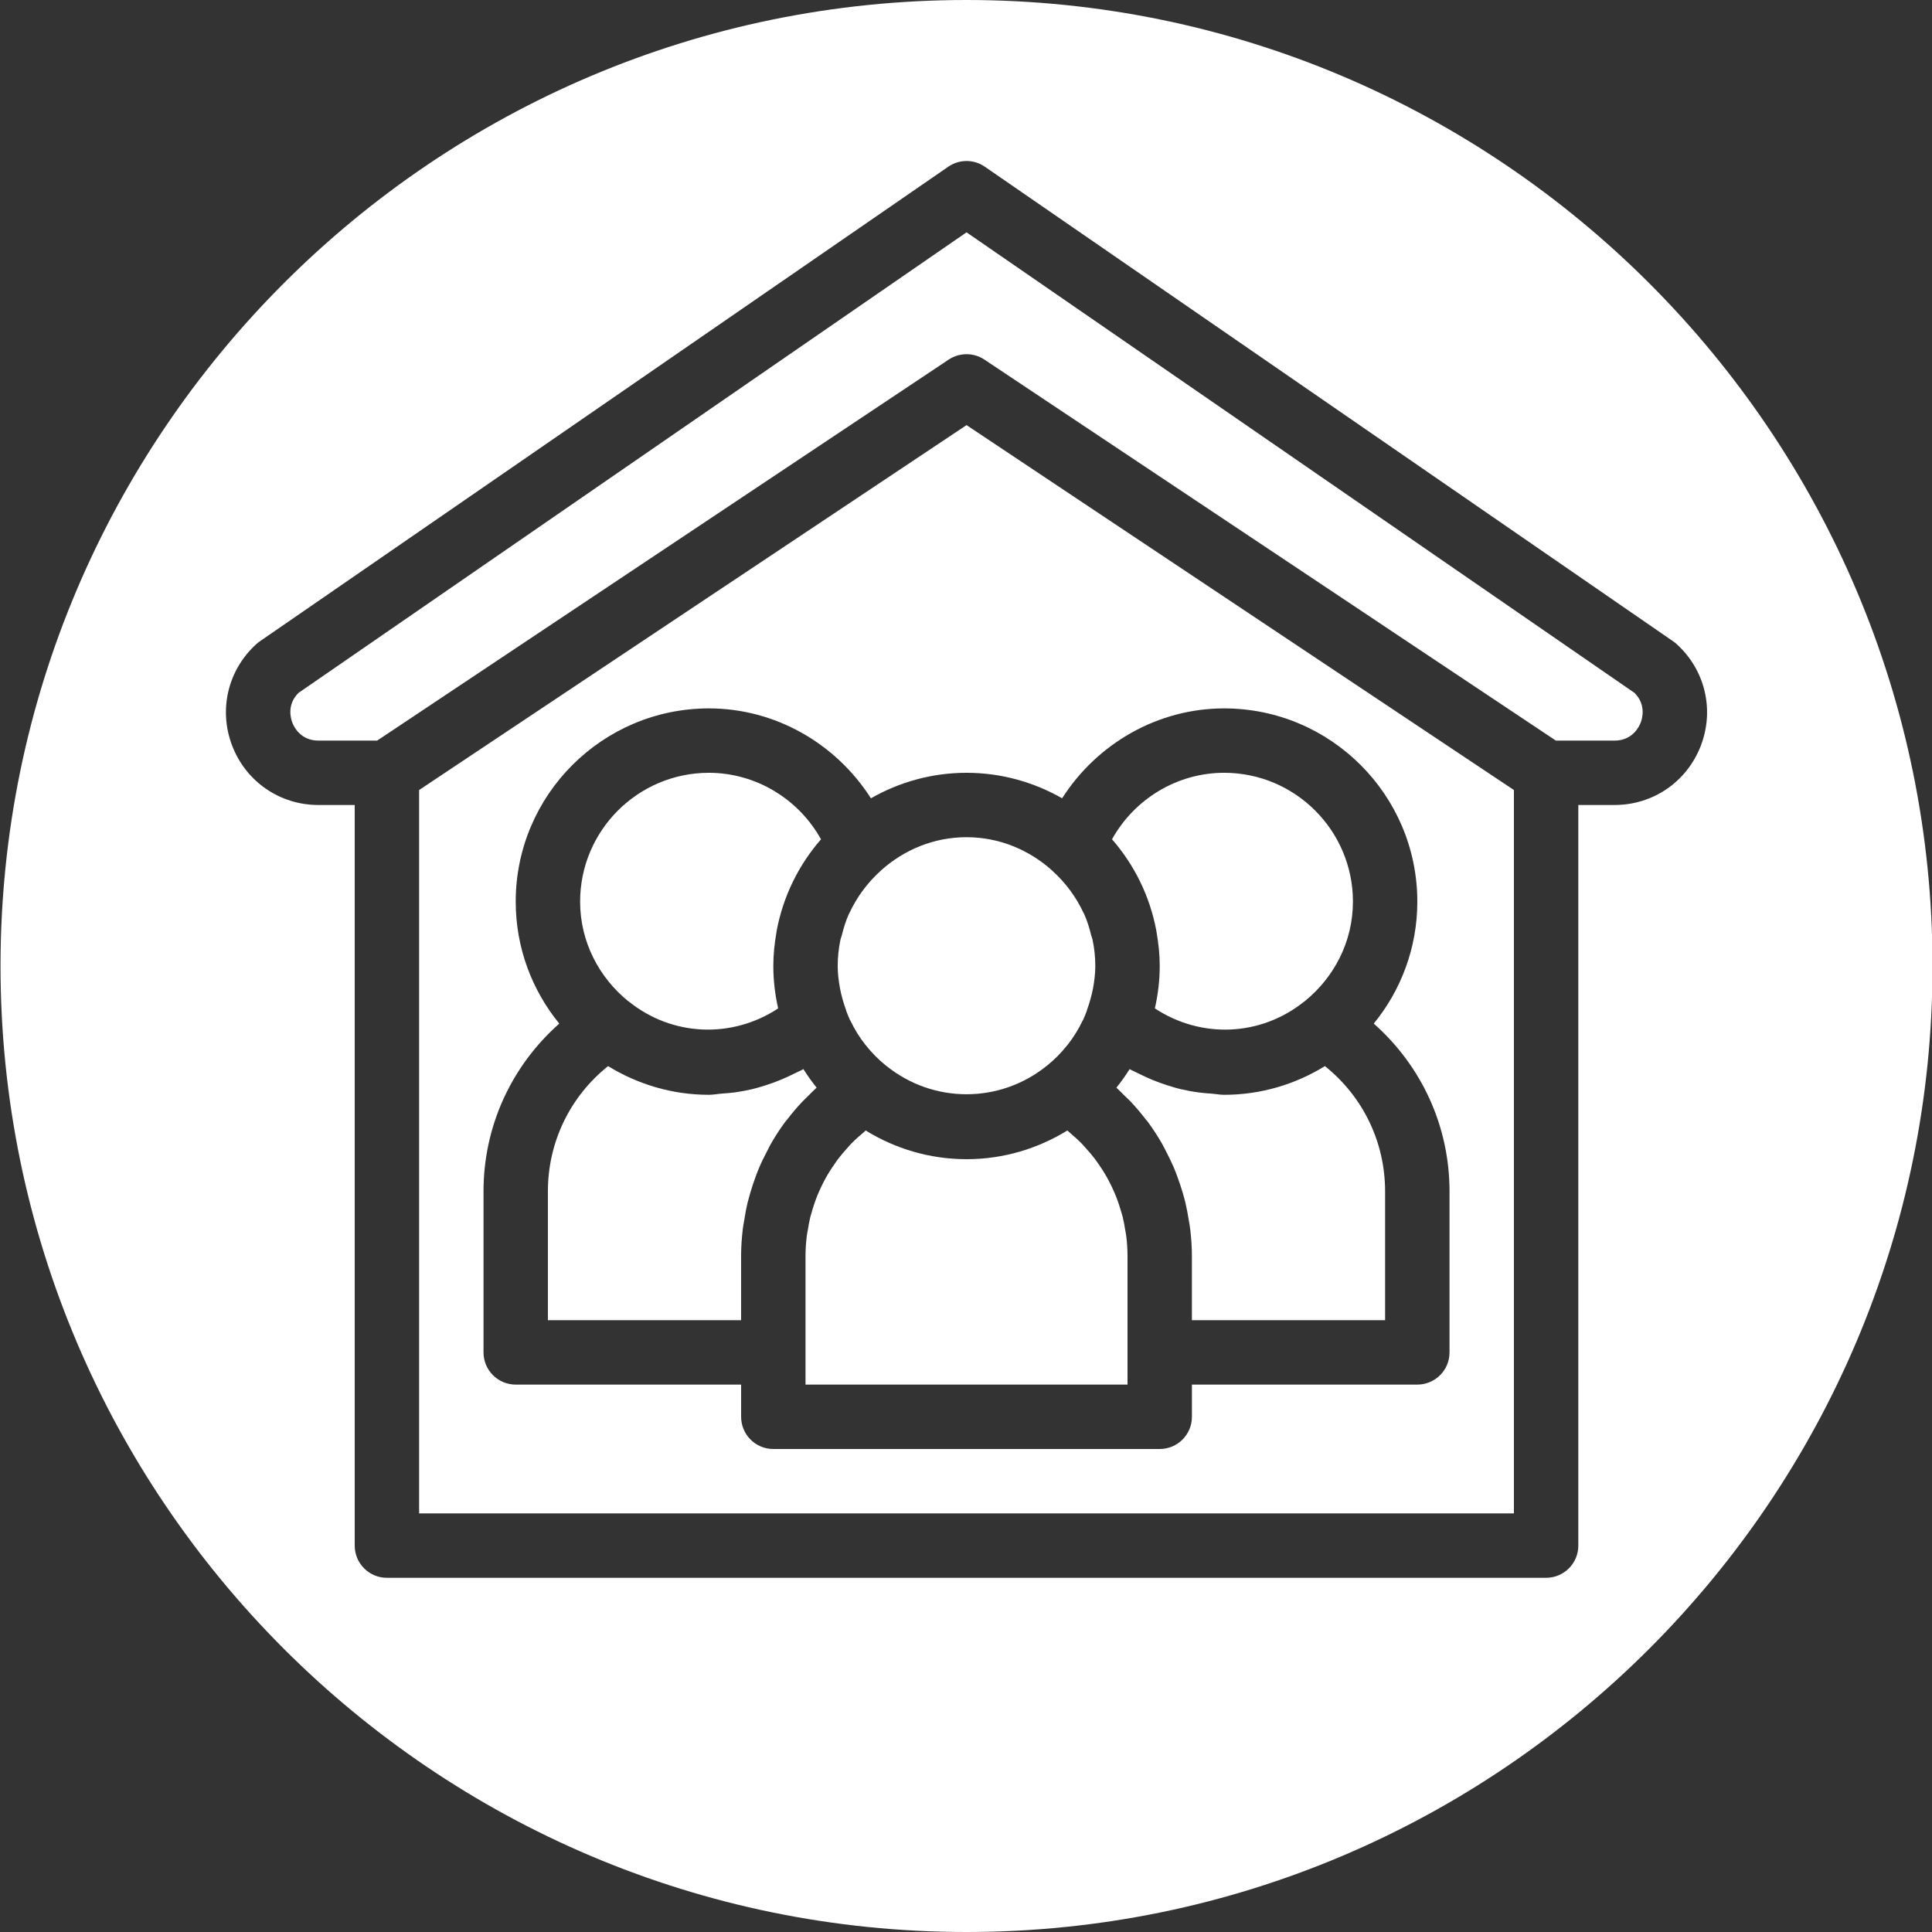
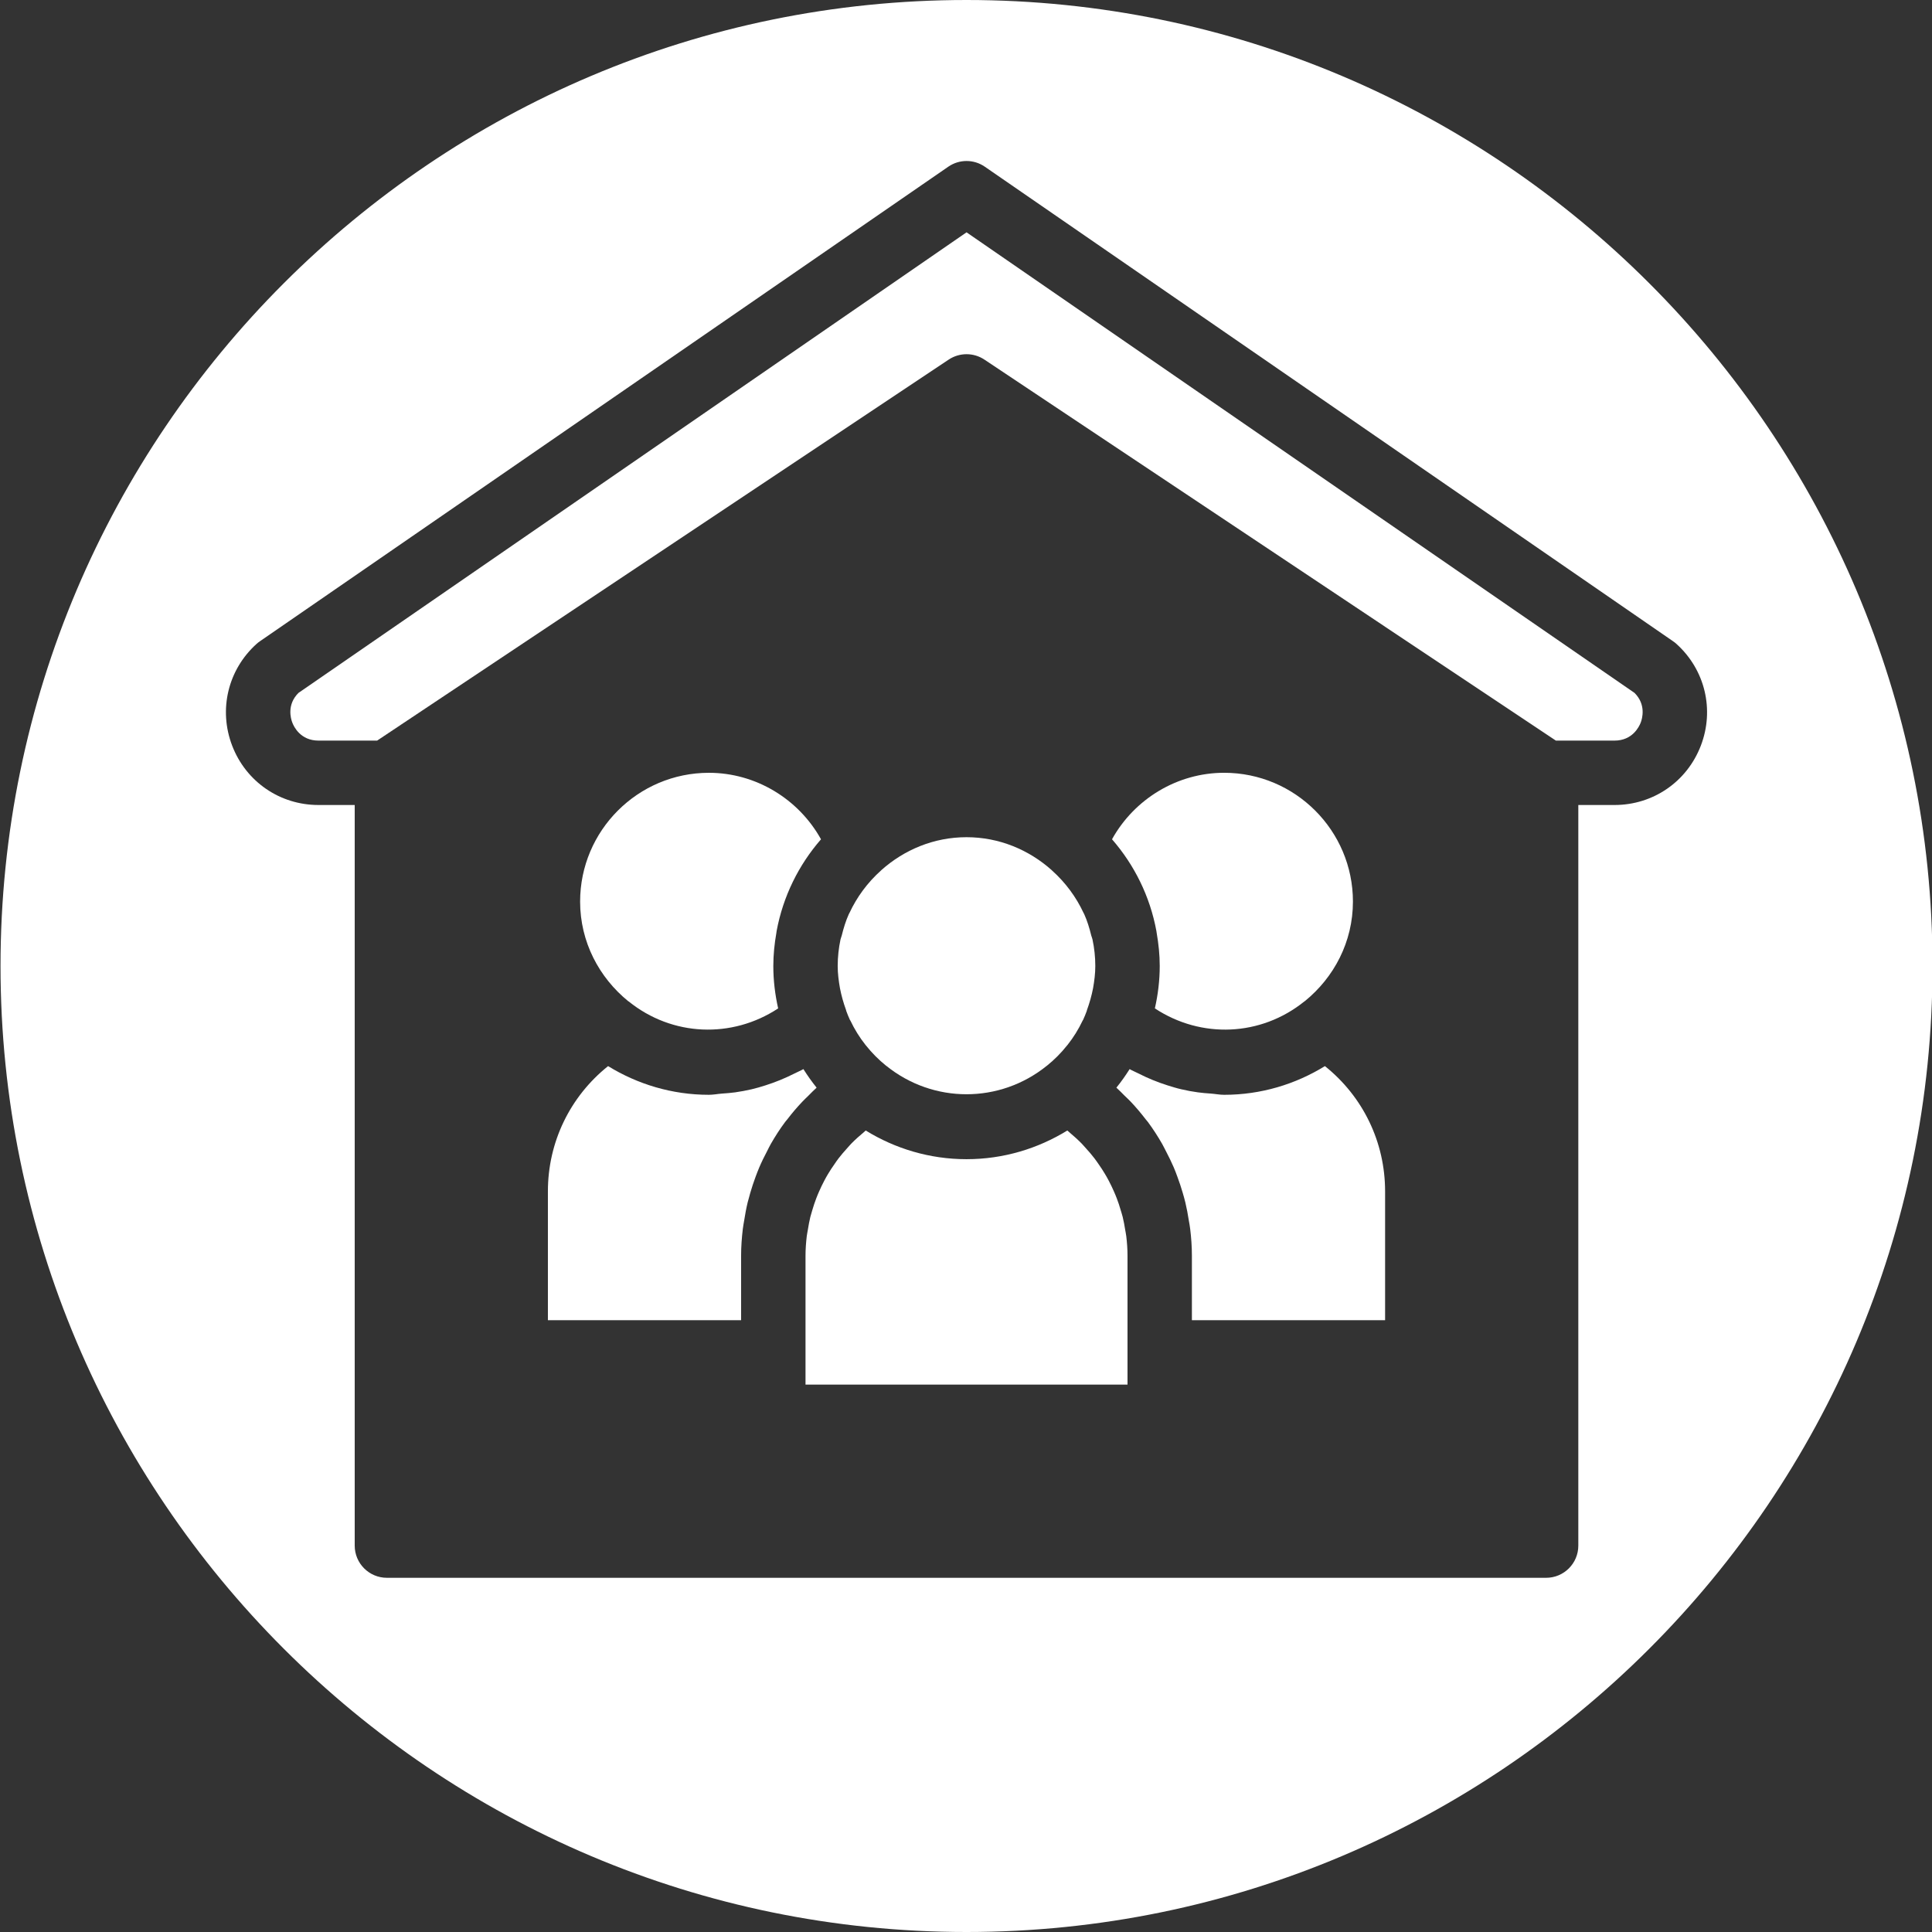
<svg xmlns="http://www.w3.org/2000/svg" version="1.2" baseProfile="tiny-ps" viewBox="0 0 1200 1200" width="80" height="80">
  <rect x="0" y="0" width="1200" height="1200" fill="#333333" stroke="none" />
  <title>noun-family-1097669-FFFFFF-svg</title>
  <style>
		tspan { white-space:pre }
		.s0 { fill: #ffffff } 
	</style>
  <g id="Layer">
    <path id="Layer" fill-rule="evenodd" class="s0" d="m547.25 540.64c0.06-0.06 0.1-0.12 0.16-0.18c14.12-12.58 32.54-20.46 52.9-20.46c20.38 0 38.8 7.88 52.92 20.46c0.06 0.06 0.1 0.12 0.16 0.18c8.46 7.58 15.02 16.54 19.58 26.3c0.12 0.3 0.32 0.54 0.44 0.82c1.92 4.28 3.28 8.78 4.4 13.36c0.22 0.82 0.6 1.58 0.76 2.4c1.14 5.36 1.74 10.86 1.74 16.48c0 4.74-0.6 9.34-1.4 13.86c-0.86 4.4-2.08 8.88-3.78 13.52c-0.06 0.18-0.04 0.36-0.12 0.54c-0.7 1.88-1.42 3.7-2.26 5.5c-0.08 0.2-0.24 0.36-0.34 0.56c-2.54 5.36-5.66 10.38-9.32 15c-0.12 0.16-0.24 0.3-0.38 0.44c-3.6 4.54-7.74 8.72-12.4 12.48c-0.06 0.06-0.14 0.08-0.18 0.12c-29.18 23.52-70.44 23.52-99.62 0c-0.06-0.04-0.14-0.06-0.2-0.12c-4.64-3.76-8.78-7.94-12.4-12.48c-0.14-0.14-0.24-0.28-0.36-0.44c-3.66-4.62-6.78-9.64-9.32-15c-0.1-0.2-0.26-0.36-0.36-0.56c-0.84-1.8-1.54-3.62-2.24-5.5c-0.06-0.18-0.06-0.36-0.12-0.54c-1.7-4.64-2.92-9.12-3.78-13.52c-0.8-4.52-1.42-9.12-1.42-13.86c0-5.62 0.62-11.12 1.74-16.48c0.18-0.82 0.56-1.58 0.76-2.4c1.14-4.58 2.48-9.08 4.42-13.36c0.12-0.28 0.32-0.52 0.44-0.82c4.56-9.76 11.1-18.72 19.58-26.3" />
    <path id="Layer" fill-rule="evenodd" class="s0" d="m699.54 767.75c0.48 4.04 0.78 8.12 0.78 12.24v80h-200v-80c0-4.12 0.3-8.2 0.78-12.24c0.16-1.3 0.46-2.58 0.66-3.86c0.44-2.72 0.92-5.4 1.56-8.04c0.38-1.48 0.82-2.9 1.26-4.36c0.72-2.4 1.48-4.78 2.38-7.1c0.54-1.48 1.18-2.92 1.8-4.36c0.98-2.24 2.02-4.42 3.16-6.58c0.74-1.38 1.48-2.78 2.3-4.12c1.26-2.14 2.62-4.2 4.06-6.22c0.84-1.24 1.68-2.5 2.62-3.7c1.62-2.12 3.38-4.12 5.18-6.12c0.9-0.98 1.74-2.02 2.7-3c2.44-2.48 5.06-4.82 7.78-7.08c0.4-0.34 0.76-0.7 1.14-1.04c18.26 11.24 39.66 17.82 62.62 17.82c22.96 0 44.36-6.58 62.62-17.82c0.38 0.34 0.76 0.72 1.18 1.04c2.68 2.26 5.3 4.6 7.74 7.08c0.96 0.98 1.8 2.04 2.72 3.02c1.8 1.98 3.56 3.98 5.16 6.1c0.94 1.2 1.78 2.46 2.64 3.7c1.42 2.02 2.78 4.08 4.04 6.22c0.82 1.34 1.56 2.74 2.3 4.12c1.14 2.16 2.18 4.34 3.16 6.58c0.62 1.44 1.26 2.88 1.8 4.36c0.9 2.32 1.66 4.68 2.36 7.08c0.44 1.46 0.9 2.9 1.28 4.38c0.66 2.64 1.12 5.32 1.56 8.02c0.22 1.3 0.5 2.58 0.66 3.88" />
    <path id="Layer" fill-rule="evenodd" class="s0" d="m390.2 621.86c-18.06-14.68-29.88-36.8-29.88-61.86c0-44.1 35.88-80 80-80c29.04 0 55.68 16.2 69.62 41.3c-13.84 15.88-23.56 35.4-27.56 56.94c-0.08 0.4-0.1 0.8-0.16 1.18c-1.18 6.7-1.9 13.56-1.9 20.58c0 9.06 1.1 17.84 3 26.34c-28.8 18.96-65.9 17.38-92.8-4.3c-0.1-0.08-0.22-0.1-0.32-0.18" />
    <path id="Layer" fill-rule="evenodd" class="s0" d="m718.25 578.23c-3.98-21.54-13.72-41.06-27.56-56.94c13.94-25.1 40.58-41.3 69.64-41.3c44.12 0 80 35.9 80 80c0 25.06-11.8 47.18-29.9 61.86c-0.1 0.08-0.2 0.1-0.3 0.18c-26.92 21.7-64 23.28-92.82 4.3c1.92-8.5 3.02-17.28 3.02-26.34c0-7.02-0.74-13.86-1.9-20.54c-0.06-0.4-0.1-0.82-0.18-1.22" />
    <path id="Layer" fill-rule="evenodd" class="s0" d="m461.39 763.2c-0.66 5.54-1.08 11.12-1.08 16.8v40h-120v-80c0-30.68 13.78-58.92 37.38-77.82c18.28 11.22 39.66 17.82 62.62 17.82c2.76 0 5.44-0.56 8.16-0.76c2.72-0.2 5.42-0.38 8.12-0.76c3.48-0.5 6.88-1.12 10.3-1.92c2.88-0.66 5.68-1.52 8.48-2.4c6.22-1.96 12.2-4.42 18.02-7.36c1.86-0.96 3.8-1.72 5.62-2.76c2.52 3.98 5.24 7.86 8.2 11.52c-1.8 1.6-3.42 3.34-5.12 5.02c-1.26 1.26-2.6 2.46-3.8 3.76c-3.26 3.44-6.34 7.04-9.18 10.78c-0.48 0.62-1.02 1.16-1.48 1.8c-3.24 4.34-6.16 8.9-8.86 13.6c-0.84 1.46-1.54 3-2.32 4.5c-1.76 3.34-3.44 6.72-4.9 10.18c-0.8 1.86-1.5 3.76-2.22 5.66c-1.22 3.3-2.34 6.64-3.32 10.04c-0.58 1.96-1.12 3.92-1.62 5.92c-0.88 3.64-1.56 7.34-2.14 11.06c-0.3 1.78-0.64 3.54-0.86 5.32" />
    <path id="Layer" fill-rule="evenodd" class="s0" d="m822.93 662.18c23.62 18.9 37.38 47.14 37.38 77.82v80h-120v-40c0-5.68-0.4-11.26-1.08-16.8c-0.2-1.8-0.56-3.52-0.86-5.3c-0.58-3.74-1.26-7.42-2.14-11.08c-0.48-2-1.04-3.96-1.62-5.94c-0.98-3.38-2.1-6.72-3.32-10c-0.7-1.92-1.4-3.8-2.2-5.68c-1.48-3.46-3.16-6.84-4.9-10.18c-0.8-1.5-1.5-3.02-2.34-4.5c-2.68-4.68-5.62-9.24-8.84-13.6c-0.48-0.62-1.02-1.18-1.48-1.8c-2.88-3.74-5.9-7.34-9.16-10.78c-1.24-1.3-2.56-2.52-3.86-3.78c-1.7-1.66-3.3-3.4-5.1-5c2.98-3.66 5.7-7.54 8.22-11.52c1.7 0.98 3.48 1.68 5.2 2.56c5.98 3.06 12.12 5.58 18.48 7.58c2.8 0.86 5.56 1.74 8.4 2.38c3.44 0.82 6.88 1.44 10.38 1.92c2.66 0.38 5.34 0.56 8.04 0.76c2.74 0.2 5.42 0.76 8.18 0.76c22.98 0 44.36-6.58 62.62-17.82" />
    <path id="Layer" fill-rule="evenodd" class="s0" d="m600.32 0c330.84 0 600 269.16 600 600c0 330.84-269.16 600-600 600c-330.84 0-600-269.16-600-600c0-330.84 269.16-600 600-600zm402.48 500c23.98 0 45.02-14.46 53.62-36.86c8.58-22.38 2.62-47.2-15.2-63.24c-0.64-0.58-1.32-1.12-2.04-1.6l-427.5-294.76c-6.82-4.72-15.86-4.72-22.68 0l-427.56 294.76c-0.72 0.48-1.4 1.02-2.04 1.6c-17.82 16.04-23.78 40.86-15.2 63.24c8.6 22.4 29.64 36.86 53.62 36.86h22.5v460c0 11.04 8.94 20 20 20h720c11.06 0 20-8.96 20-20v-460h22.48z" />
    <path id="Layer" fill-rule="evenodd" class="s0" d="m1015.24 430.38c7.3 7.28 4.8 15.9 3.84 18.44c-1.02 2.62-5.16 11.18-16.28 11.18h-36.42l-354.94-236.64c-6.72-4.48-15.48-4.48-22.2 0l-355 236.64h-36.42c-11.12 0-15.26-8.56-16.26-11.18c-0.98-2.54-3.48-11.16 3.82-18.44l414.96-286.08l414.9 286.08z" />
-     <path id="Layer" fill-rule="evenodd" class="s0" d="m600.34 264.04l339.98 226.66v449.3h-680v-449.3l340.02-226.66zm159.98 175.96c-41.22 0-78.9 21.8-100.62 55.84c-17.54-10.02-37.78-15.84-59.38-15.84c-21.6 0-41.84 5.82-59.38 15.84c-21.72-34.04-59.4-55.84-100.62-55.84c-66.18 0-120 53.82-120 120c0 28.72 10.16 55.1 27.06 75.78c-29.7 26.3-47.06 63.66-47.06 104.22v100c0 11.04 8.94 20 20 20h140v20c0 11.04 8.94 20 20 20h240c11.06 0 20-8.96 20-20v-20h140c11.06 0 20-8.96 20-20v-100c0-40.56-17.36-77.92-47.06-104.22c16.9-20.68 27.06-47.06 27.06-75.78c0-66.18-53.82-120-120-120l0 0z" />
  </g>
</svg>